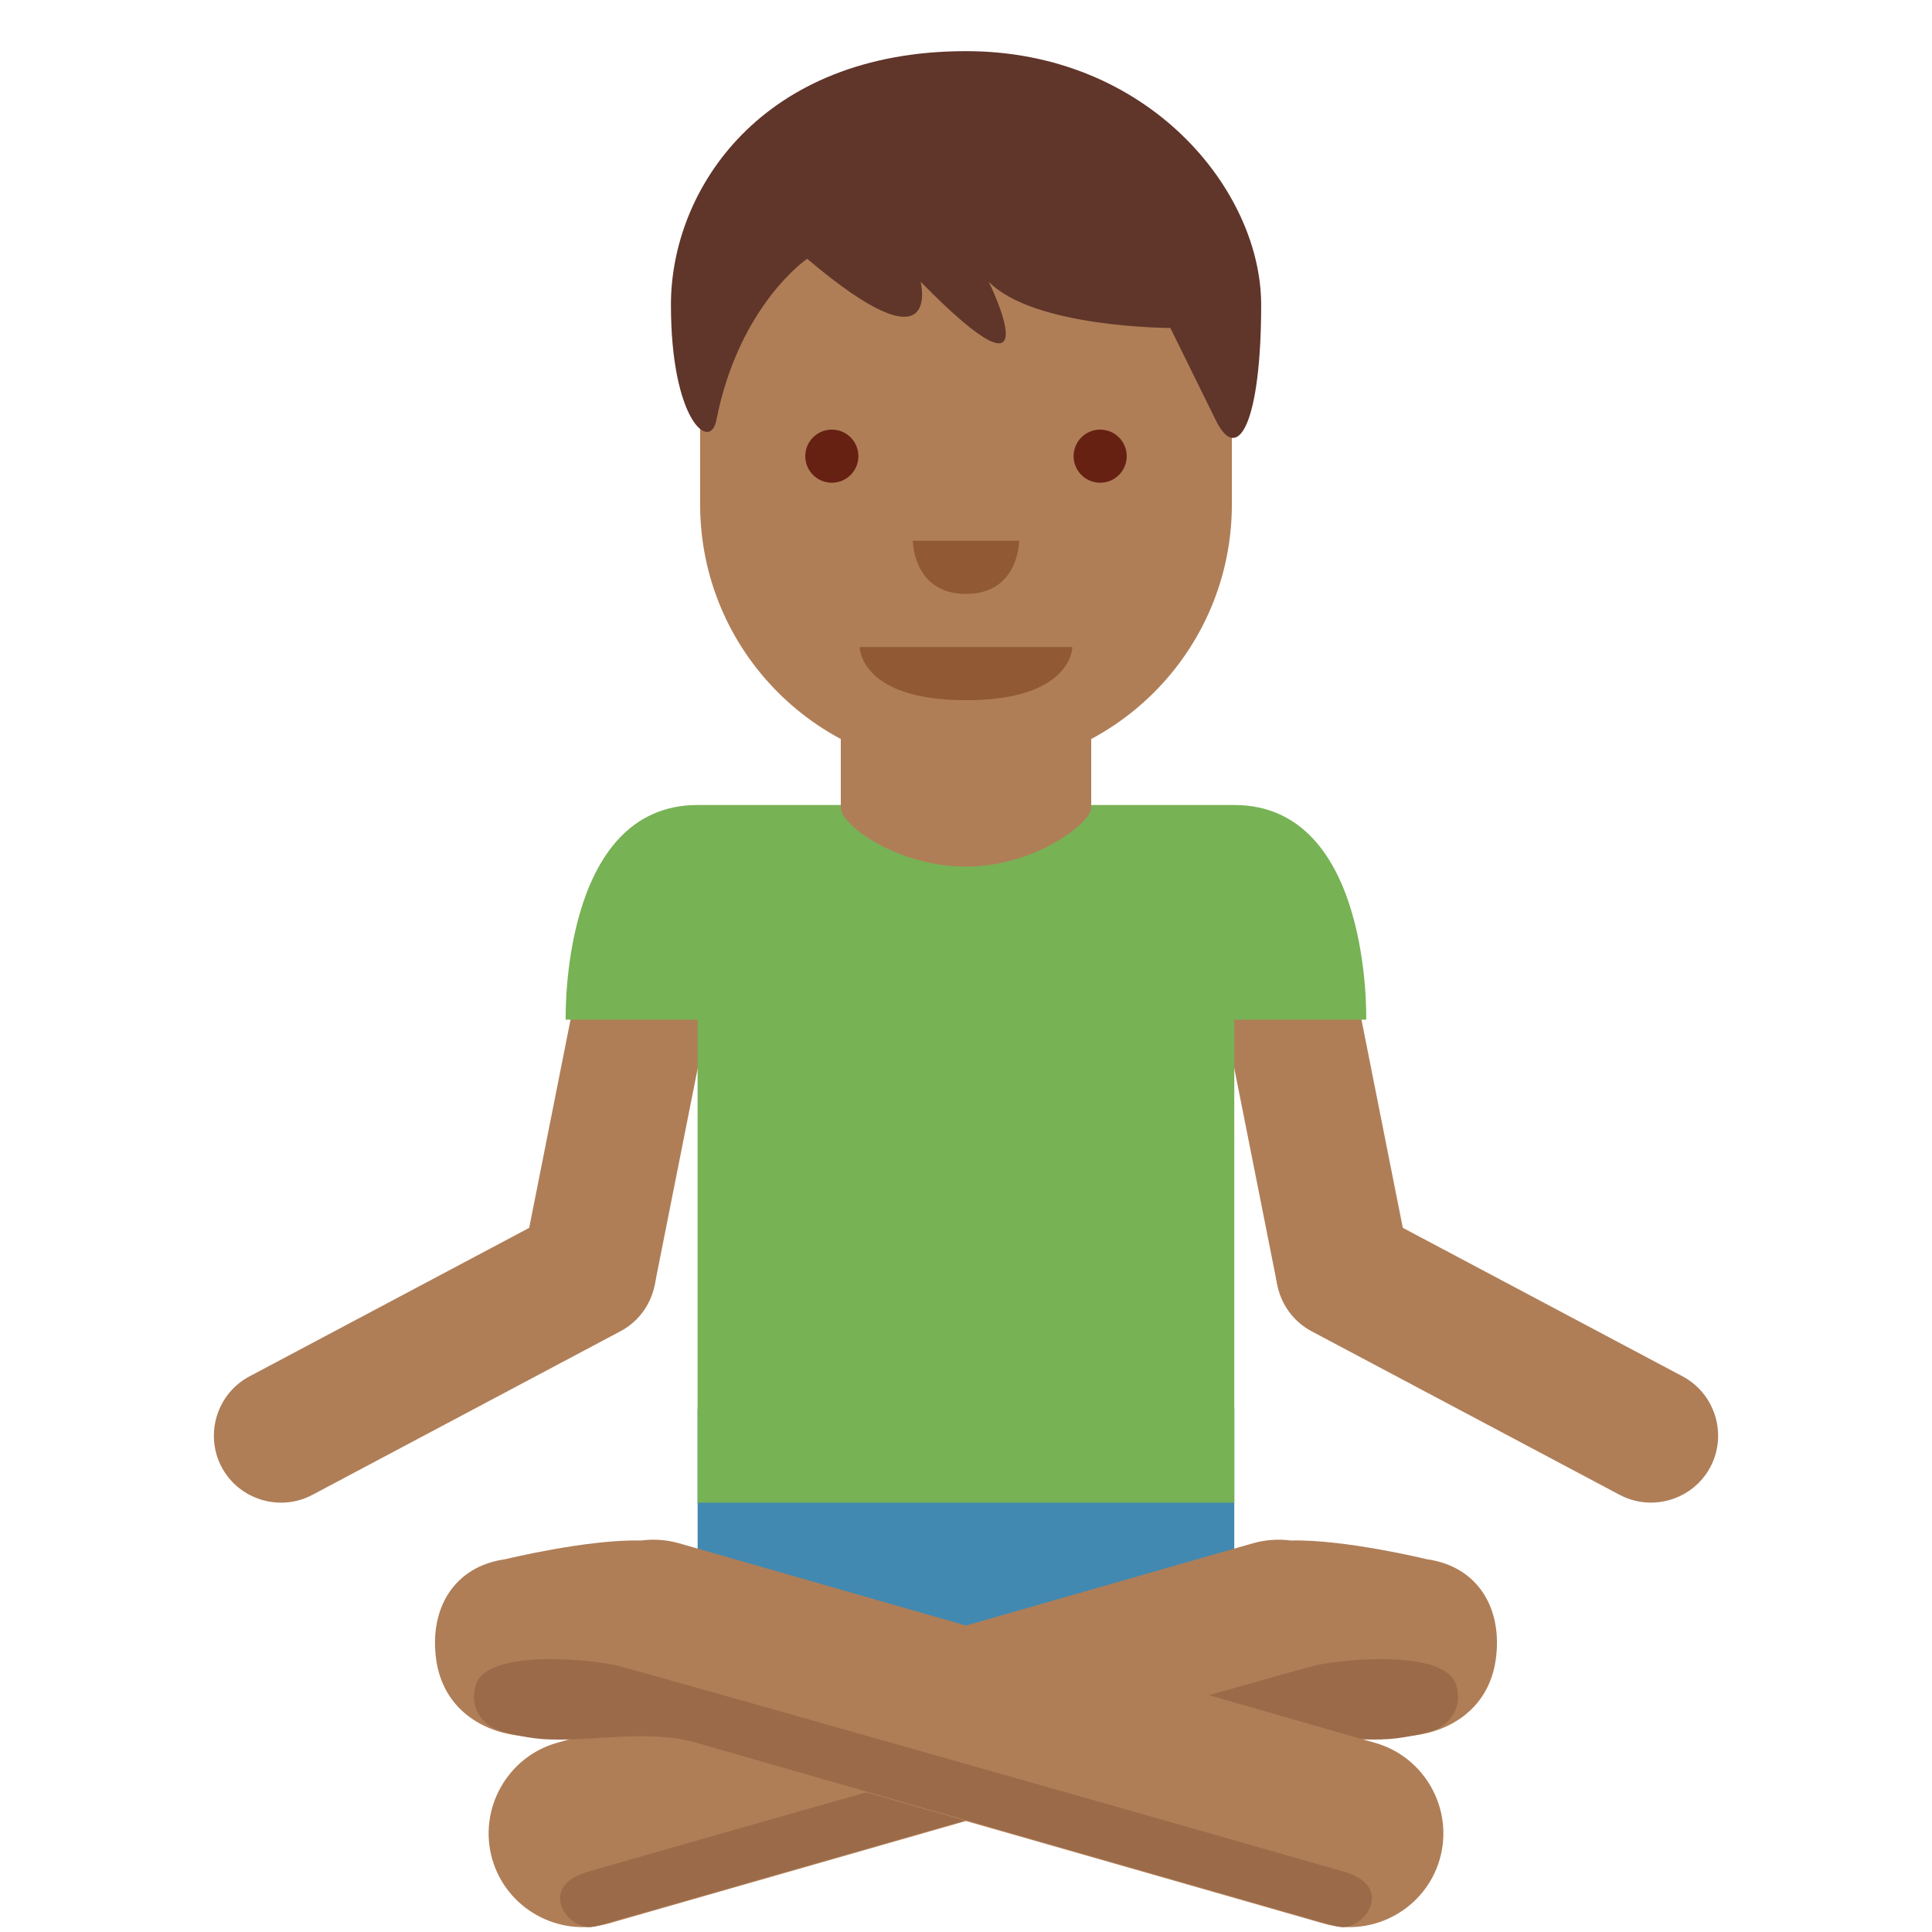
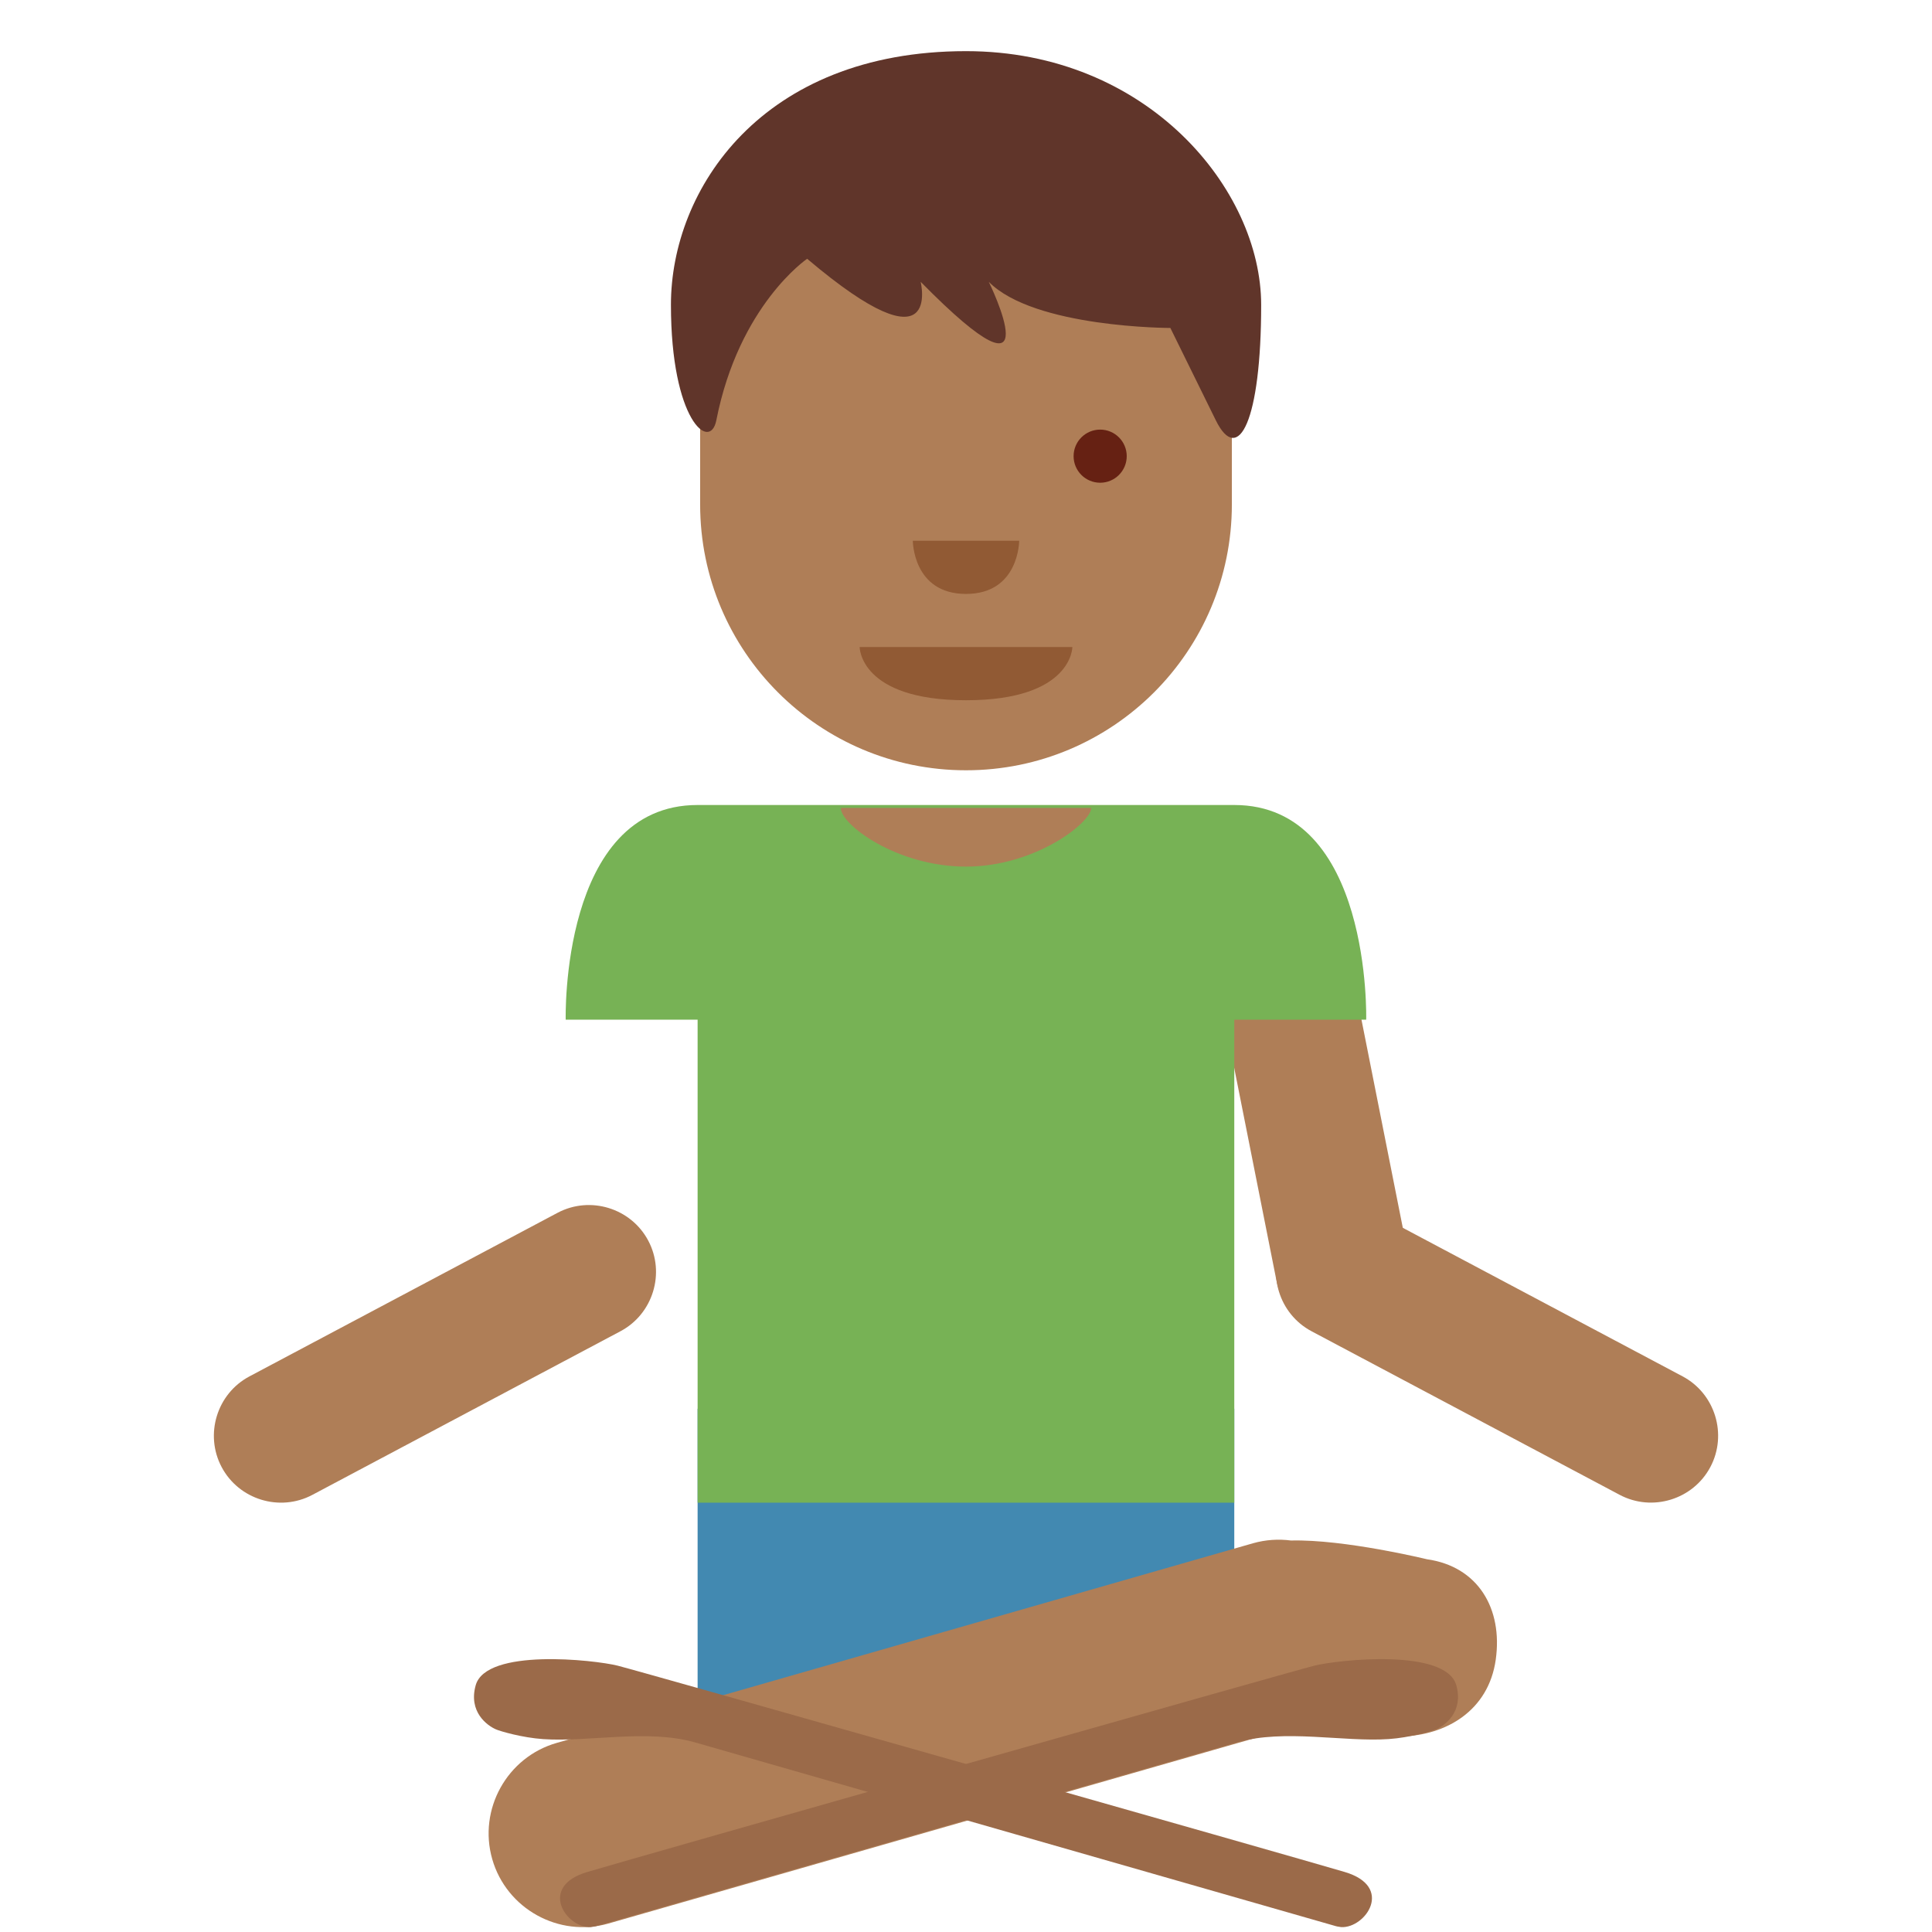
<svg xmlns="http://www.w3.org/2000/svg" viewBox="0 0 36 36">
  <g fill="#AF7E57">
    <path d="M11.561 24.806L5.82 27.855c-.607.322-1.368.089-1.69-.518-.322-.607-.089-1.368.518-1.69l5.741-3.048c.607-.322 1.368-.089 1.69.518.322.606.089 1.367-.518 1.689z" />
-     <path d="M13.48 17.493l-1.266 6.375c-.134.674-.795 1.116-1.47.983-.674-.134-1.116-.795-.983-1.47l1.266-6.375c.134-.674.795-1.116 1.47-.983.674.135 1.117.796.983 1.47z" />
  </g>
  <g fill="#AF7E57">
    <path d="M24.439 24.806l5.741 3.048c.607.322 1.368.089 1.69-.518.322-.607.089-1.368-.518-1.69l-5.741-3.048c-.607-.322-1.368-.089-1.69.518-.322.607-.089 1.368.518 1.69z" />
    <path d="M22.52 17.493l1.266 6.375c.134.674.795 1.116 1.47.983.674-.134 1.116-.795.983-1.47l-1.266-6.375c-.134-.674-.795-1.116-1.47-.983-.674.135-1.117.796-.983 1.47z" />
  </g>
  <path fill="#4289B1" d="M22.999 31.75s0 1.25-5 1.25-5-1.25-5-1.25v-5.5h10v5.5z" />
  <path fill="#77B255" d="M22.999 15h-10c-2.562 0-2.458 4-2.458 4h2.458v9h10v-9h2.458s.105-4-2.458-4z" />
-   <path fill="#AF7E57" d="M15.667 10.389v4.666c0 .312 1.045 1.093 2.333 1.093 1.288 0 2.333-.819 2.333-1.093v-4.666h-4.666z" />
+   <path fill="#AF7E57" d="M15.667 10.389v4.666c0 .312 1.045 1.093 2.333 1.093 1.288 0 2.333-.819 2.333-1.093h-4.666z" />
  <path fill="#AF7E57" d="M22.954 3.966h-9.908v5.433c0 2.737 2.218 4.954 4.954 4.954 2.736 0 4.954-2.217 4.954-4.954V3.966z" />
  <path fill="#915A34" d="M19.982 12.057h-3.964s0 .991 1.982.991 1.982-.991 1.982-.991z" />
-   <circle fill="#662113" cx="15.5" cy="8.5" r=".495" />
  <circle fill="#662113" cx="20.5" cy="8.5" r=".495" />
  <path fill="#915A34" d="M17.009 10.076h1.982s0 .991-.991.991-.991-.991-.991-.991z" />
  <path fill="#60352A" d="M18 .953c3.385 0 5.5 2.579 5.5 4.728 0 2.149-.423 3.009-.846 2.149l-.846-1.719s-2.538 0-3.384-.86c0 0 1.269 2.579-1.269 0 0 0 .423 1.72-2.115-.429 0 0-1.269.86-1.692 3.008-.117.597-.846 0-.846-2.149C12.5 3.532 14.192.953 18 .953" />
  <path fill="#AF7E57" d="M26.587 29.054s-1.533-.374-2.532-.349c-.23-.03-.469-.016-.706.051l-12.977 3.721c-.925.265-1.465 1.239-1.2 2.165.265.925 1.239 1.465 2.165 1.2l11.942-3.425c.883-.253 1.988-.044 2.826-.061.838-.017 1.632-.478 1.766-1.431.134-.953-.331-1.737-1.284-1.871z" />
  <path fill="#9B6A49" d="M27.136 31.402c-.196-.694-2.206-.474-2.644-.365s-12.556 3.551-13.547 3.844c-.93.275-.388 1.051.063 1.028.033-.007.066-.008.1-.018l11.942-3.425c.883-.253 1.99-.003 2.826-.061.397-.027.806-.148.881-.181.168-.071.518-.328.379-.822z" />
-   <path fill="#AF7E57" d="M9.413 29.054s1.533-.374 2.532-.349c.23-.03.469-.016.706.051l12.977 3.721c.925.265 1.465 1.239 1.2 2.165-.265.925-1.239 1.465-2.165 1.2L12.72 32.418c-.883-.253-1.988-.044-2.826-.061-.838-.017-1.632-.478-1.766-1.431-.133-.954.332-1.738 1.285-1.872z" />
  <path fill="#9B6A49" d="M8.864 31.402c.196-.694 2.206-.474 2.644-.365s12.556 3.551 13.547 3.844c.93.275.388 1.051-.063 1.028-.033-.007-.066-.008-.1-.018L12.95 32.467c-.883-.253-1.99-.003-2.826-.061-.397-.027-.806-.148-.881-.181-.168-.072-.518-.329-.379-.823z" />
</svg>